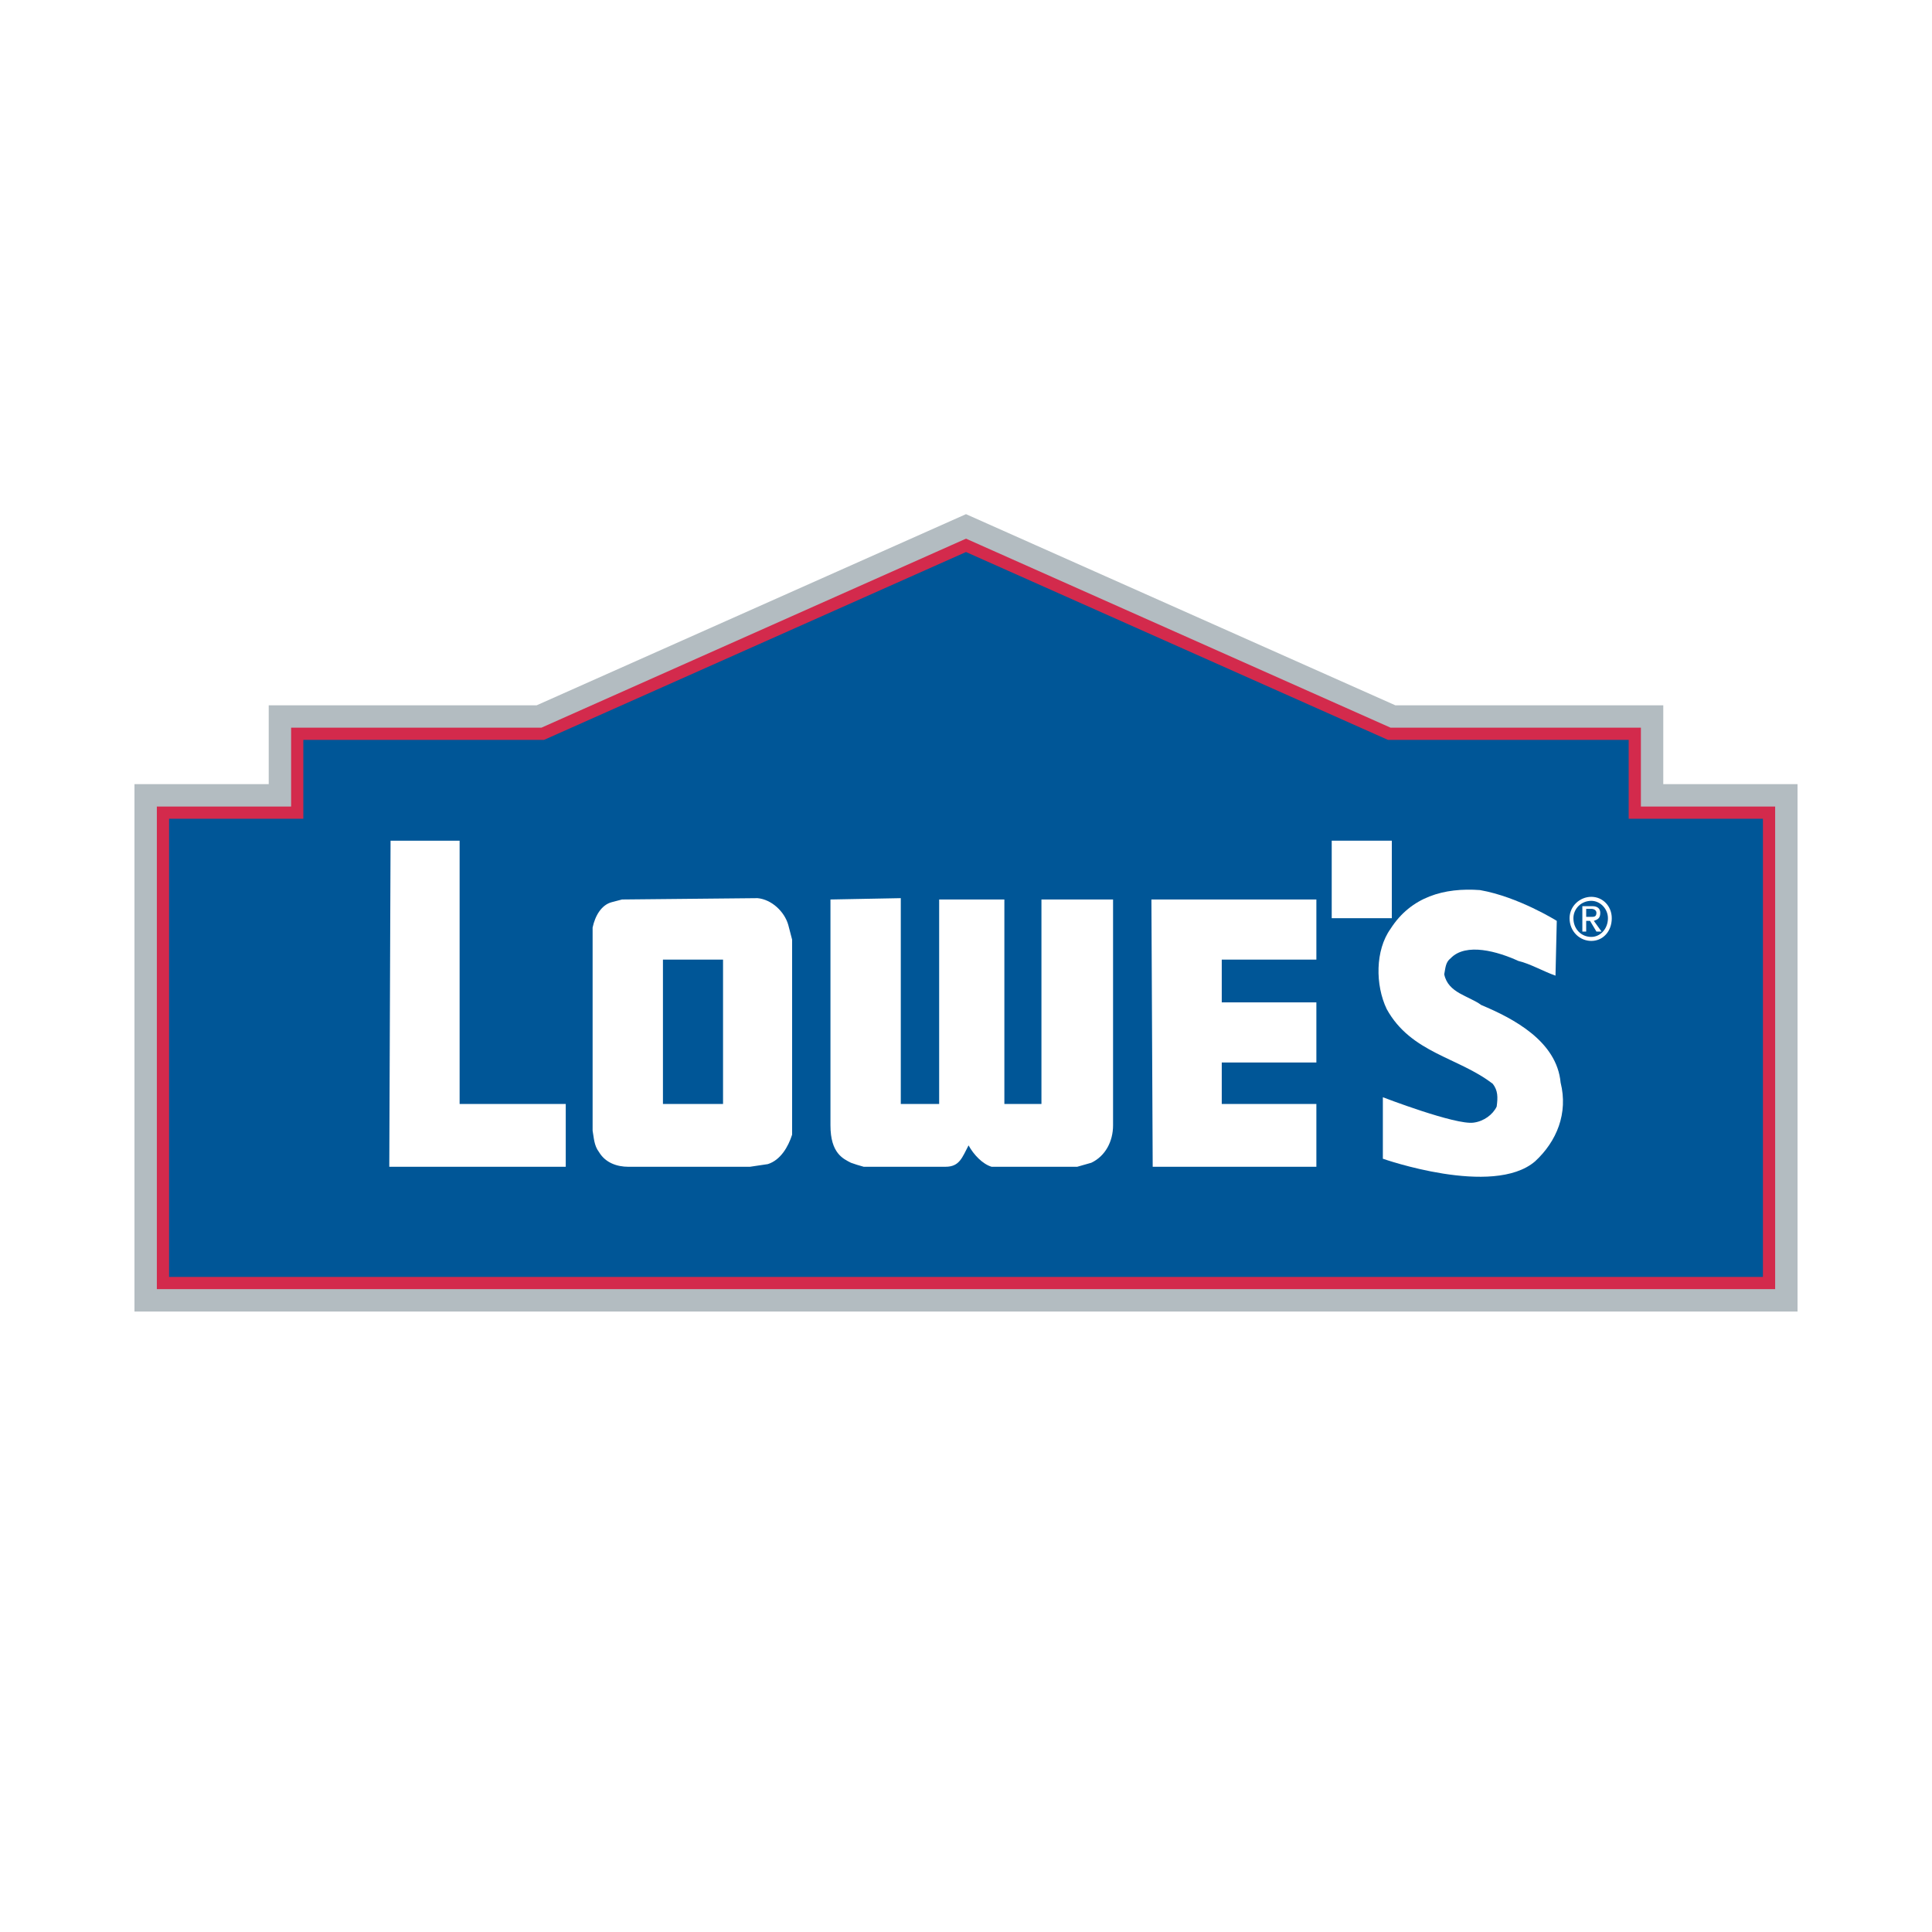
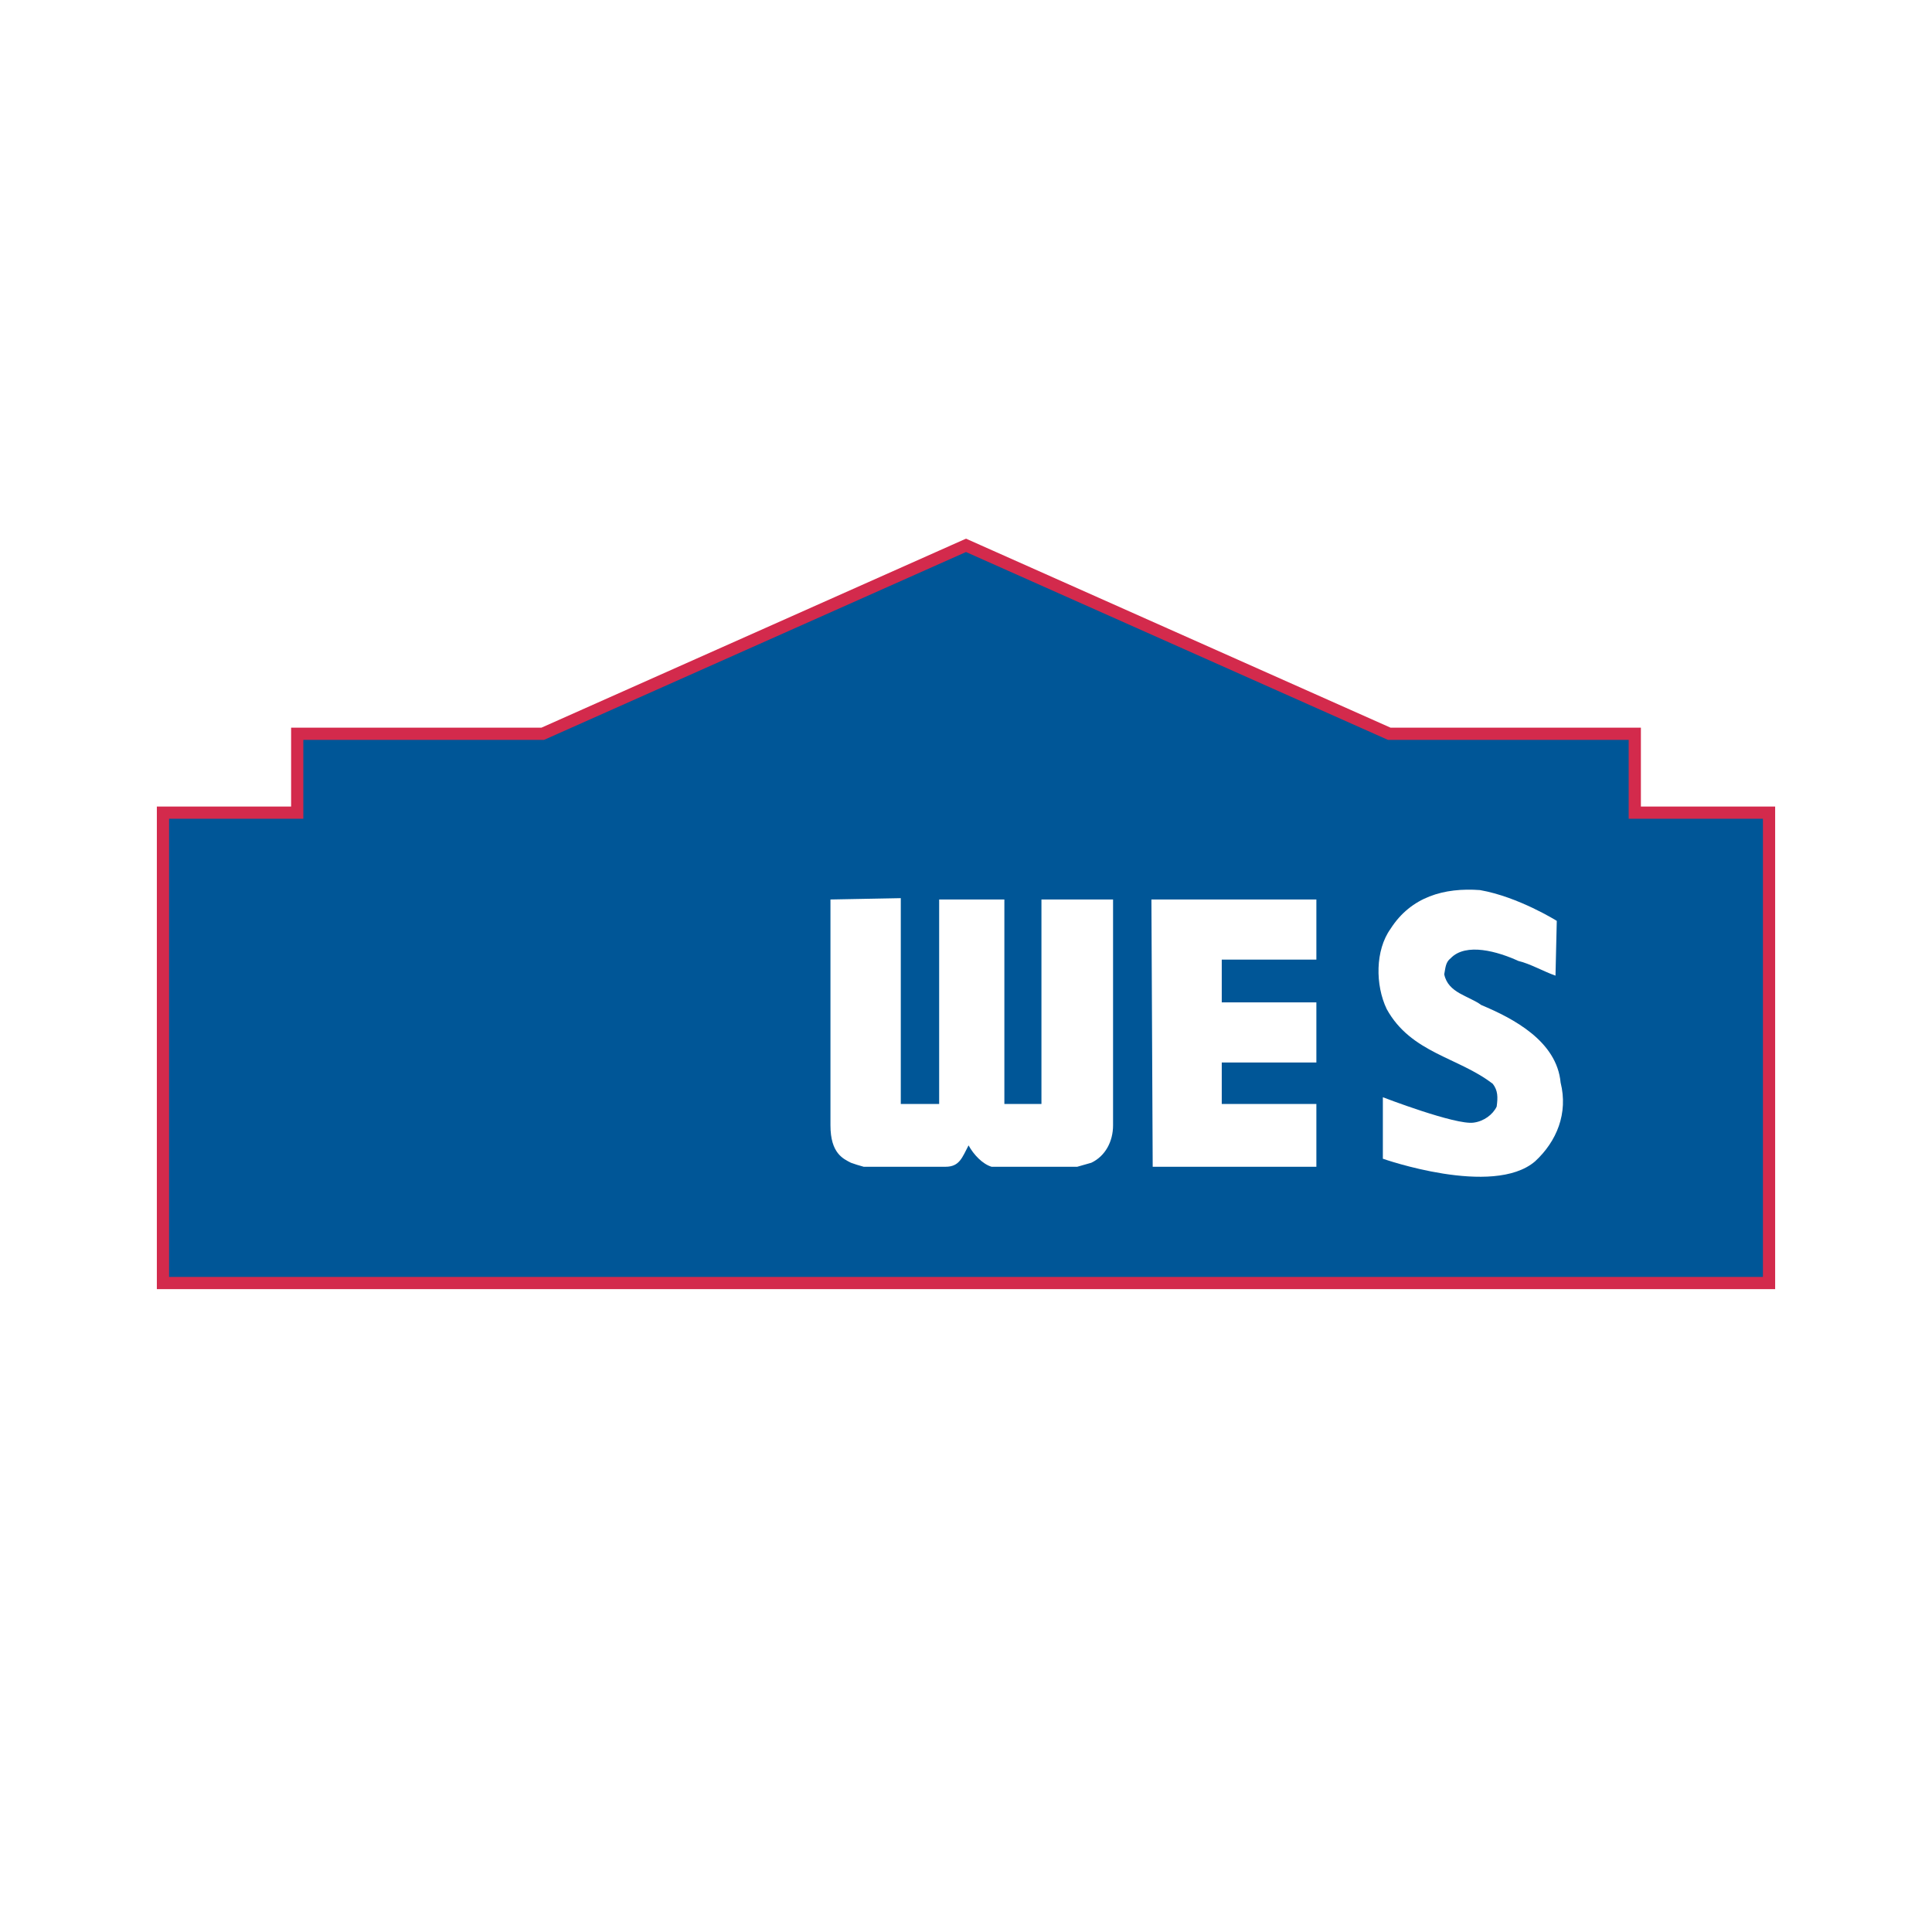
<svg xmlns="http://www.w3.org/2000/svg" version="1.0" id="Layer_1" x="0px" y="0px" width="192.756px" height="192.756px" viewBox="0 0 192.756 192.756" enable-background="new 0 0 192.756 192.756" xml:space="preserve">
  <g>
    <polygon fill-rule="evenodd" clip-rule="evenodd" fill="#FFFFFF" points="0,0 192.756,0 192.756,192.756 0,192.756 0,0  " />
    <polygon fill-rule="evenodd" clip-rule="evenodd" fill="#005697" points="96.378,54.409 138.607,73.209 163.103,73.209    163.103,81.076 176.498,81.076 176.498,128.008 16.258,128.008 16.258,81.076 29.653,81.076 29.653,73.209 54.149,73.209    96.378,54.409  " />
-     <polygon fill="none" stroke="#B3BCC1" stroke-width="5.685" stroke-miterlimit="2.613" points="96.378,54.409 138.607,73.209    163.103,73.209 163.103,81.076 176.498,81.076 176.498,128.008 16.258,128.008 16.258,81.076 29.653,81.076 29.653,73.209    54.149,73.209 96.378,54.409  " />
    <polygon fill-rule="evenodd" clip-rule="evenodd" fill="#005697" stroke="#D32A4C" stroke-width="1.218" stroke-miterlimit="2.613" points="   96.378,54.409 138.607,73.209 163.103,73.209 163.103,81.076 176.498,81.076 176.498,128.008 16.258,128.008 16.258,81.076    29.654,81.076 29.654,73.209 54.149,73.209 96.378,54.409  " />
-     <path fill-rule="evenodd" clip-rule="evenodd" fill="#FFFFFF" d="M75.583,89.609c1.403,0.133,2.679,1.333,3.062,2.667l0.383,1.467   v19.467c-0.383,1.199-1.148,2.533-2.424,2.934l-1.786,0.266h-12.12c-1.148,0-2.297-0.4-2.935-1.467   c-0.51-0.666-0.51-1.467-0.638-2.133V92.542c0.255-1.2,0.893-2.267,1.914-2.533l1.021-0.267L75.583,89.609L75.583,89.609z    M72.138,95.742h-5.996c0,0,0,9.867,0,14.4c1.914,0,4.083,0,5.996,0V95.742L72.138,95.742z" />
-     <path fill-rule="evenodd" clip-rule="evenodd" fill="#FFFFFF" d="M45.856,83.875c0,0.4,0,25.867,0,26.267h10.589v6.266H38.839   l0.127-32.533H45.856L45.856,83.875z" />
-     <polygon fill-rule="evenodd" clip-rule="evenodd" fill="#FFFFFF" points="138.862,83.875 138.862,91.609 132.866,91.609    132.866,83.875 138.862,83.875  " />
    <path fill-rule="evenodd" clip-rule="evenodd" fill="#FFFFFF" d="M155.32,91.875l-0.128,5.466c-1.148-0.4-2.552-1.2-3.7-1.466   c-2.041-0.934-5.23-1.867-6.762-0.267c-0.51,0.4-0.51,0.933-0.638,1.6c0.383,1.867,2.425,2.133,3.7,3.066   c3.189,1.334,7.527,3.6,7.91,7.732c0.766,3.066-0.383,5.867-2.552,7.867c-4.21,3.6-15.182-0.266-15.182-0.266v-6.135   c0,0,7.271,2.801,9.058,2.533c1.021-0.133,1.914-0.799,2.297-1.6c0.127-0.934,0.127-1.6-0.383-2.266   c-3.445-2.668-8.165-3.066-10.59-7.467c-1.147-2.4-1.147-5.867,0.383-8c2.042-3.2,5.358-4.133,8.931-3.867   C151.492,89.476,155.32,91.875,155.32,91.875L155.32,91.875z" />
    <path fill-rule="evenodd" clip-rule="evenodd" fill="#FFFFFF" d="M100.205,110.143h3.7V89.742h7.145v22.534   c0,1.6-0.766,3.066-2.169,3.732l-1.403,0.4H98.93c-0.894-0.266-1.786-1.199-2.296-2.133c-0.638,1.199-0.893,2.133-2.296,2.133   c-1.404,0-5.486,0-8.166,0c-0.51-0.133-0.893-0.266-1.276-0.4c-0.766-0.398-2.041-0.934-2.041-3.732V89.742l7.017-0.133v20.534   h3.828V89.742c2.296,0,4.337,0,6.506,0V110.143L100.205,110.143z" />
    <path fill-rule="evenodd" clip-rule="evenodd" fill="#FFFFFF" d="M131.335,95.742h-9.44v4.266h9.44v6h-9.44   c0,1.334,0,4.135,0,4.135h9.44v6.266h-16.33l-0.128-26.667h16.458V95.742L131.335,95.742z" />
-     <path fill-rule="evenodd" clip-rule="evenodd" fill="#FFFFFF" d="M156.596,91.609c0-1.2,1.021-2.133,2.169-2.133   s2.041,0.934,2.041,2.133c0,1.333-0.893,2.267-2.041,2.267S156.596,92.942,156.596,91.609L156.596,91.609z M158.765,93.476   c0.894,0,1.659-0.8,1.659-1.867c0-0.934-0.766-1.733-1.659-1.733c-1.021,0-1.786,0.8-1.786,1.733   C156.979,92.675,157.744,93.476,158.765,93.476L158.765,93.476z M158.254,92.942h-0.382v-2.533h1.021   c0.51,0,0.766,0.266,0.766,0.666c0,0.534-0.256,0.667-0.639,0.8l0.766,1.067h-0.51l-0.638-1.067h-0.384V92.942L158.254,92.942z    M158.765,91.476c0.255,0,0.511,0,0.511-0.4c0-0.267-0.256-0.4-0.511-0.4h-0.511v0.8H158.765L158.765,91.476z" />
  </g>
</svg>